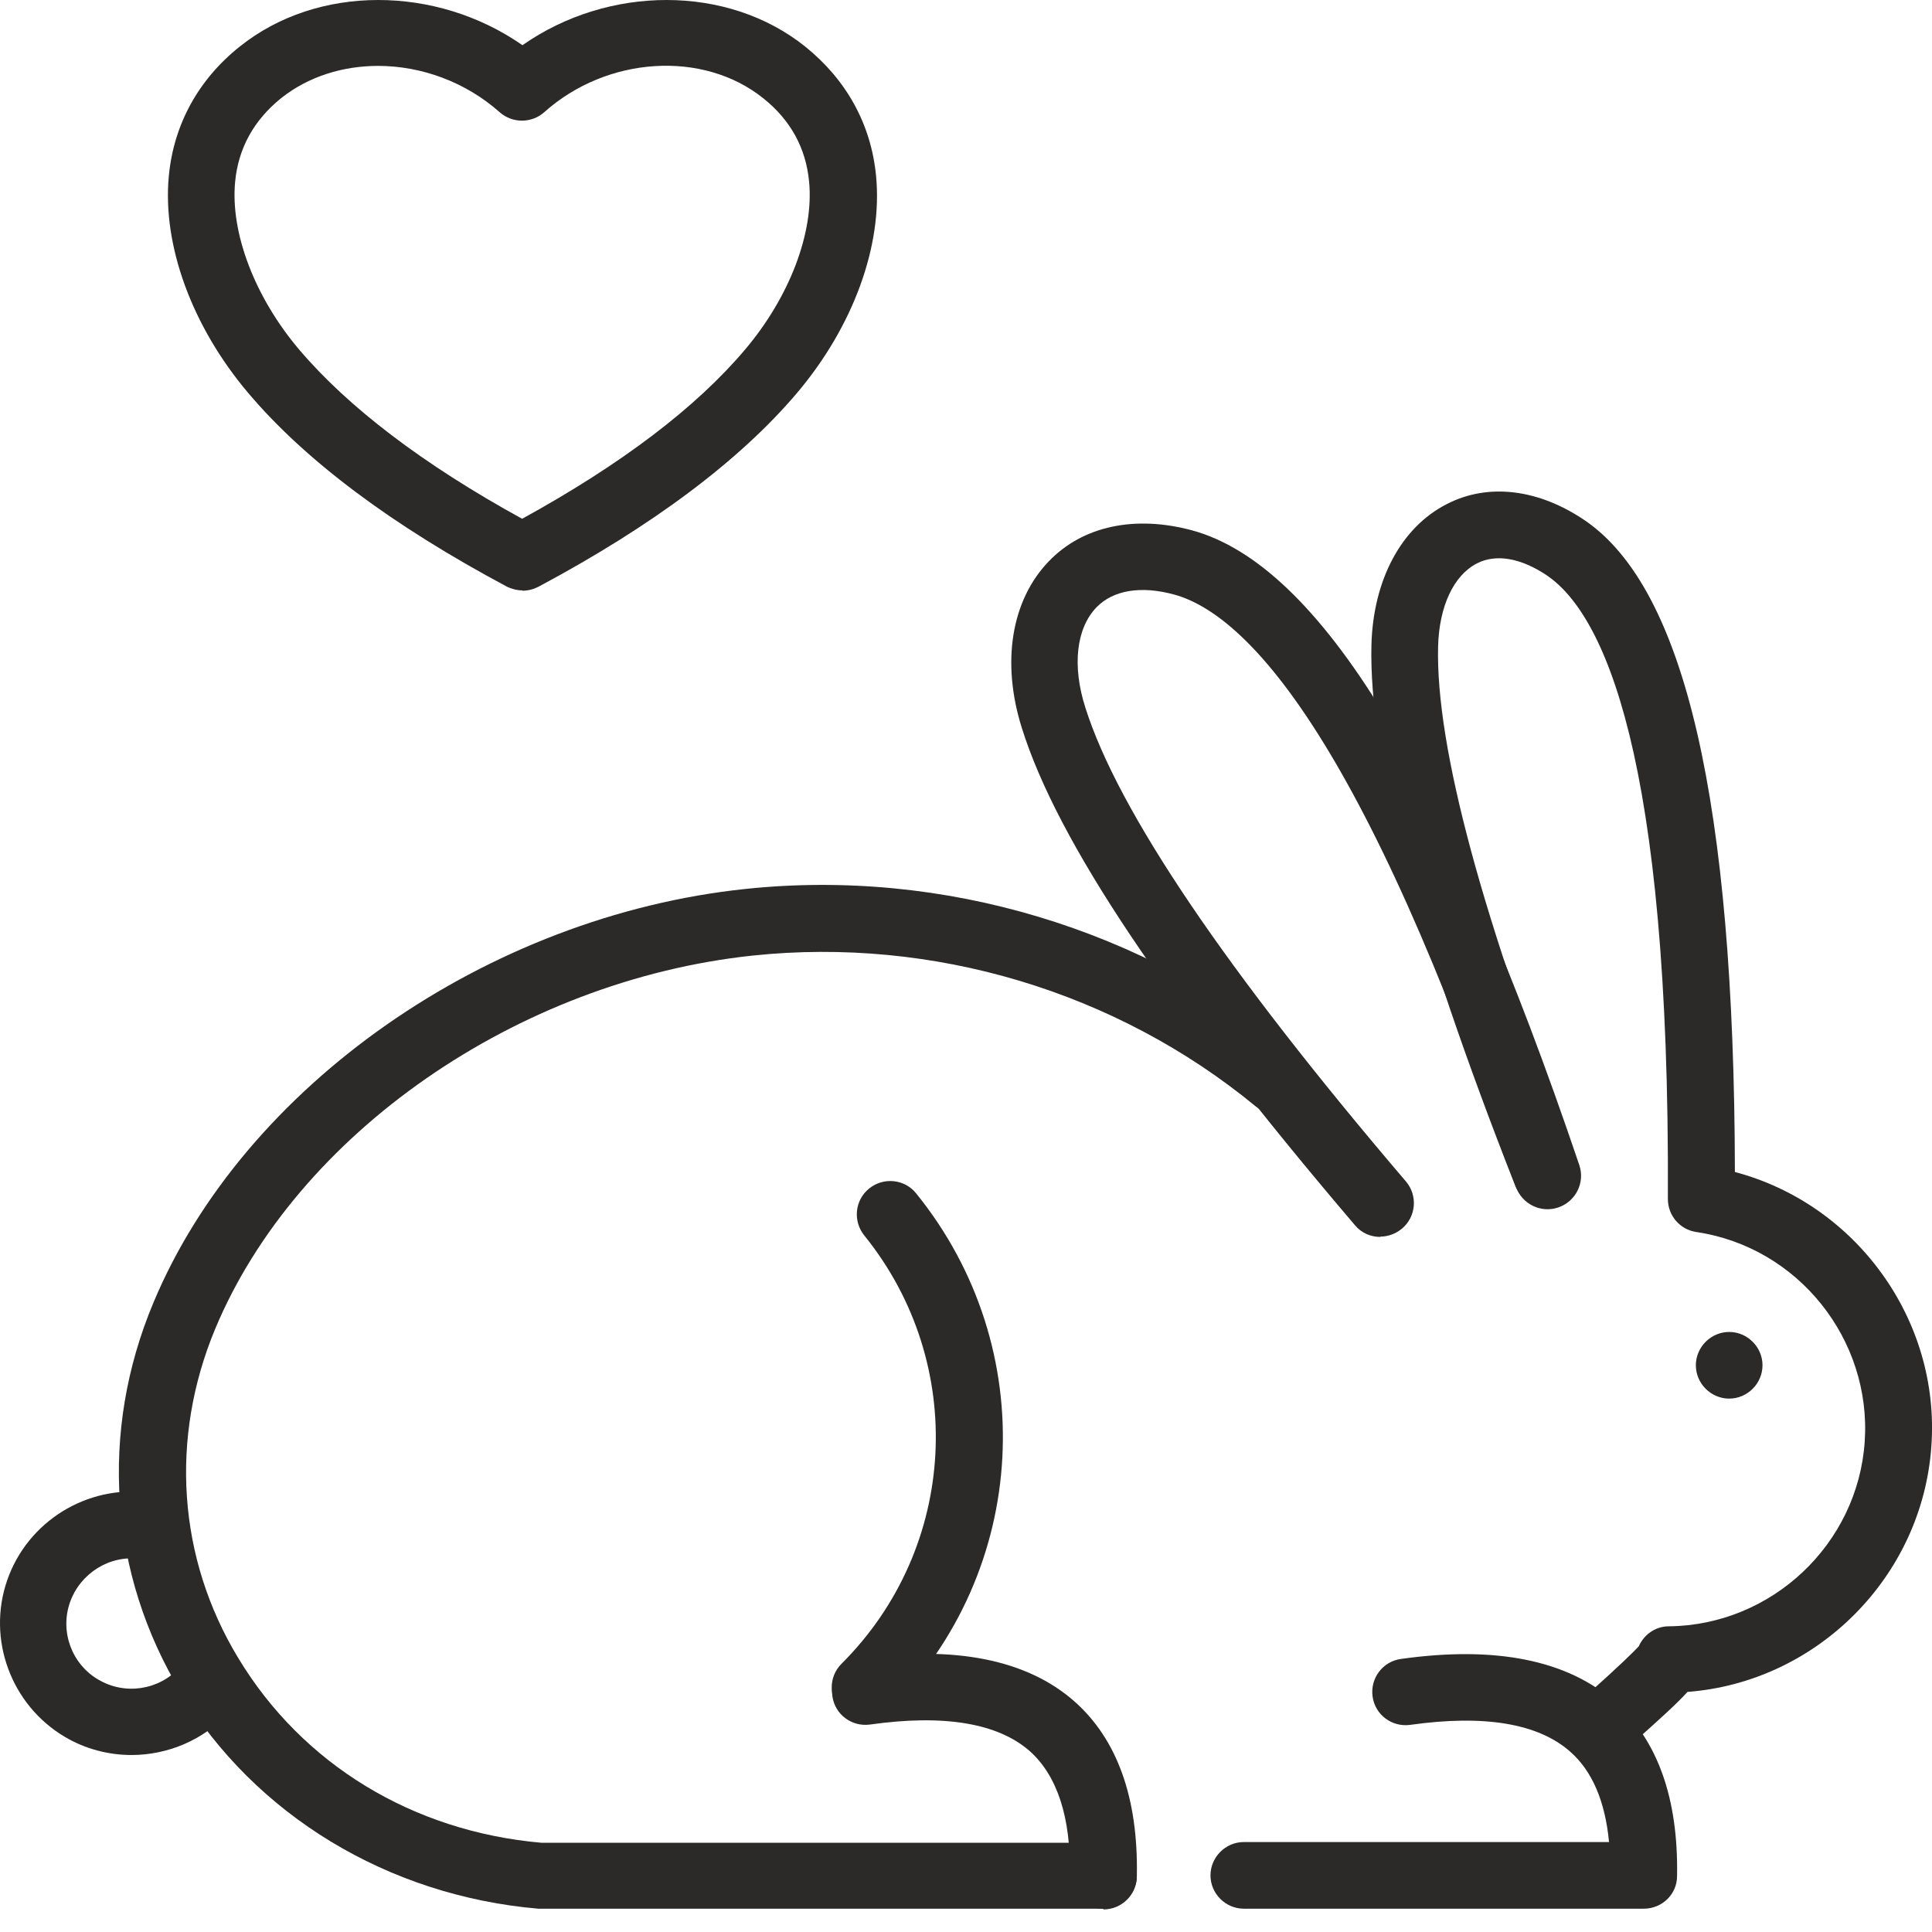
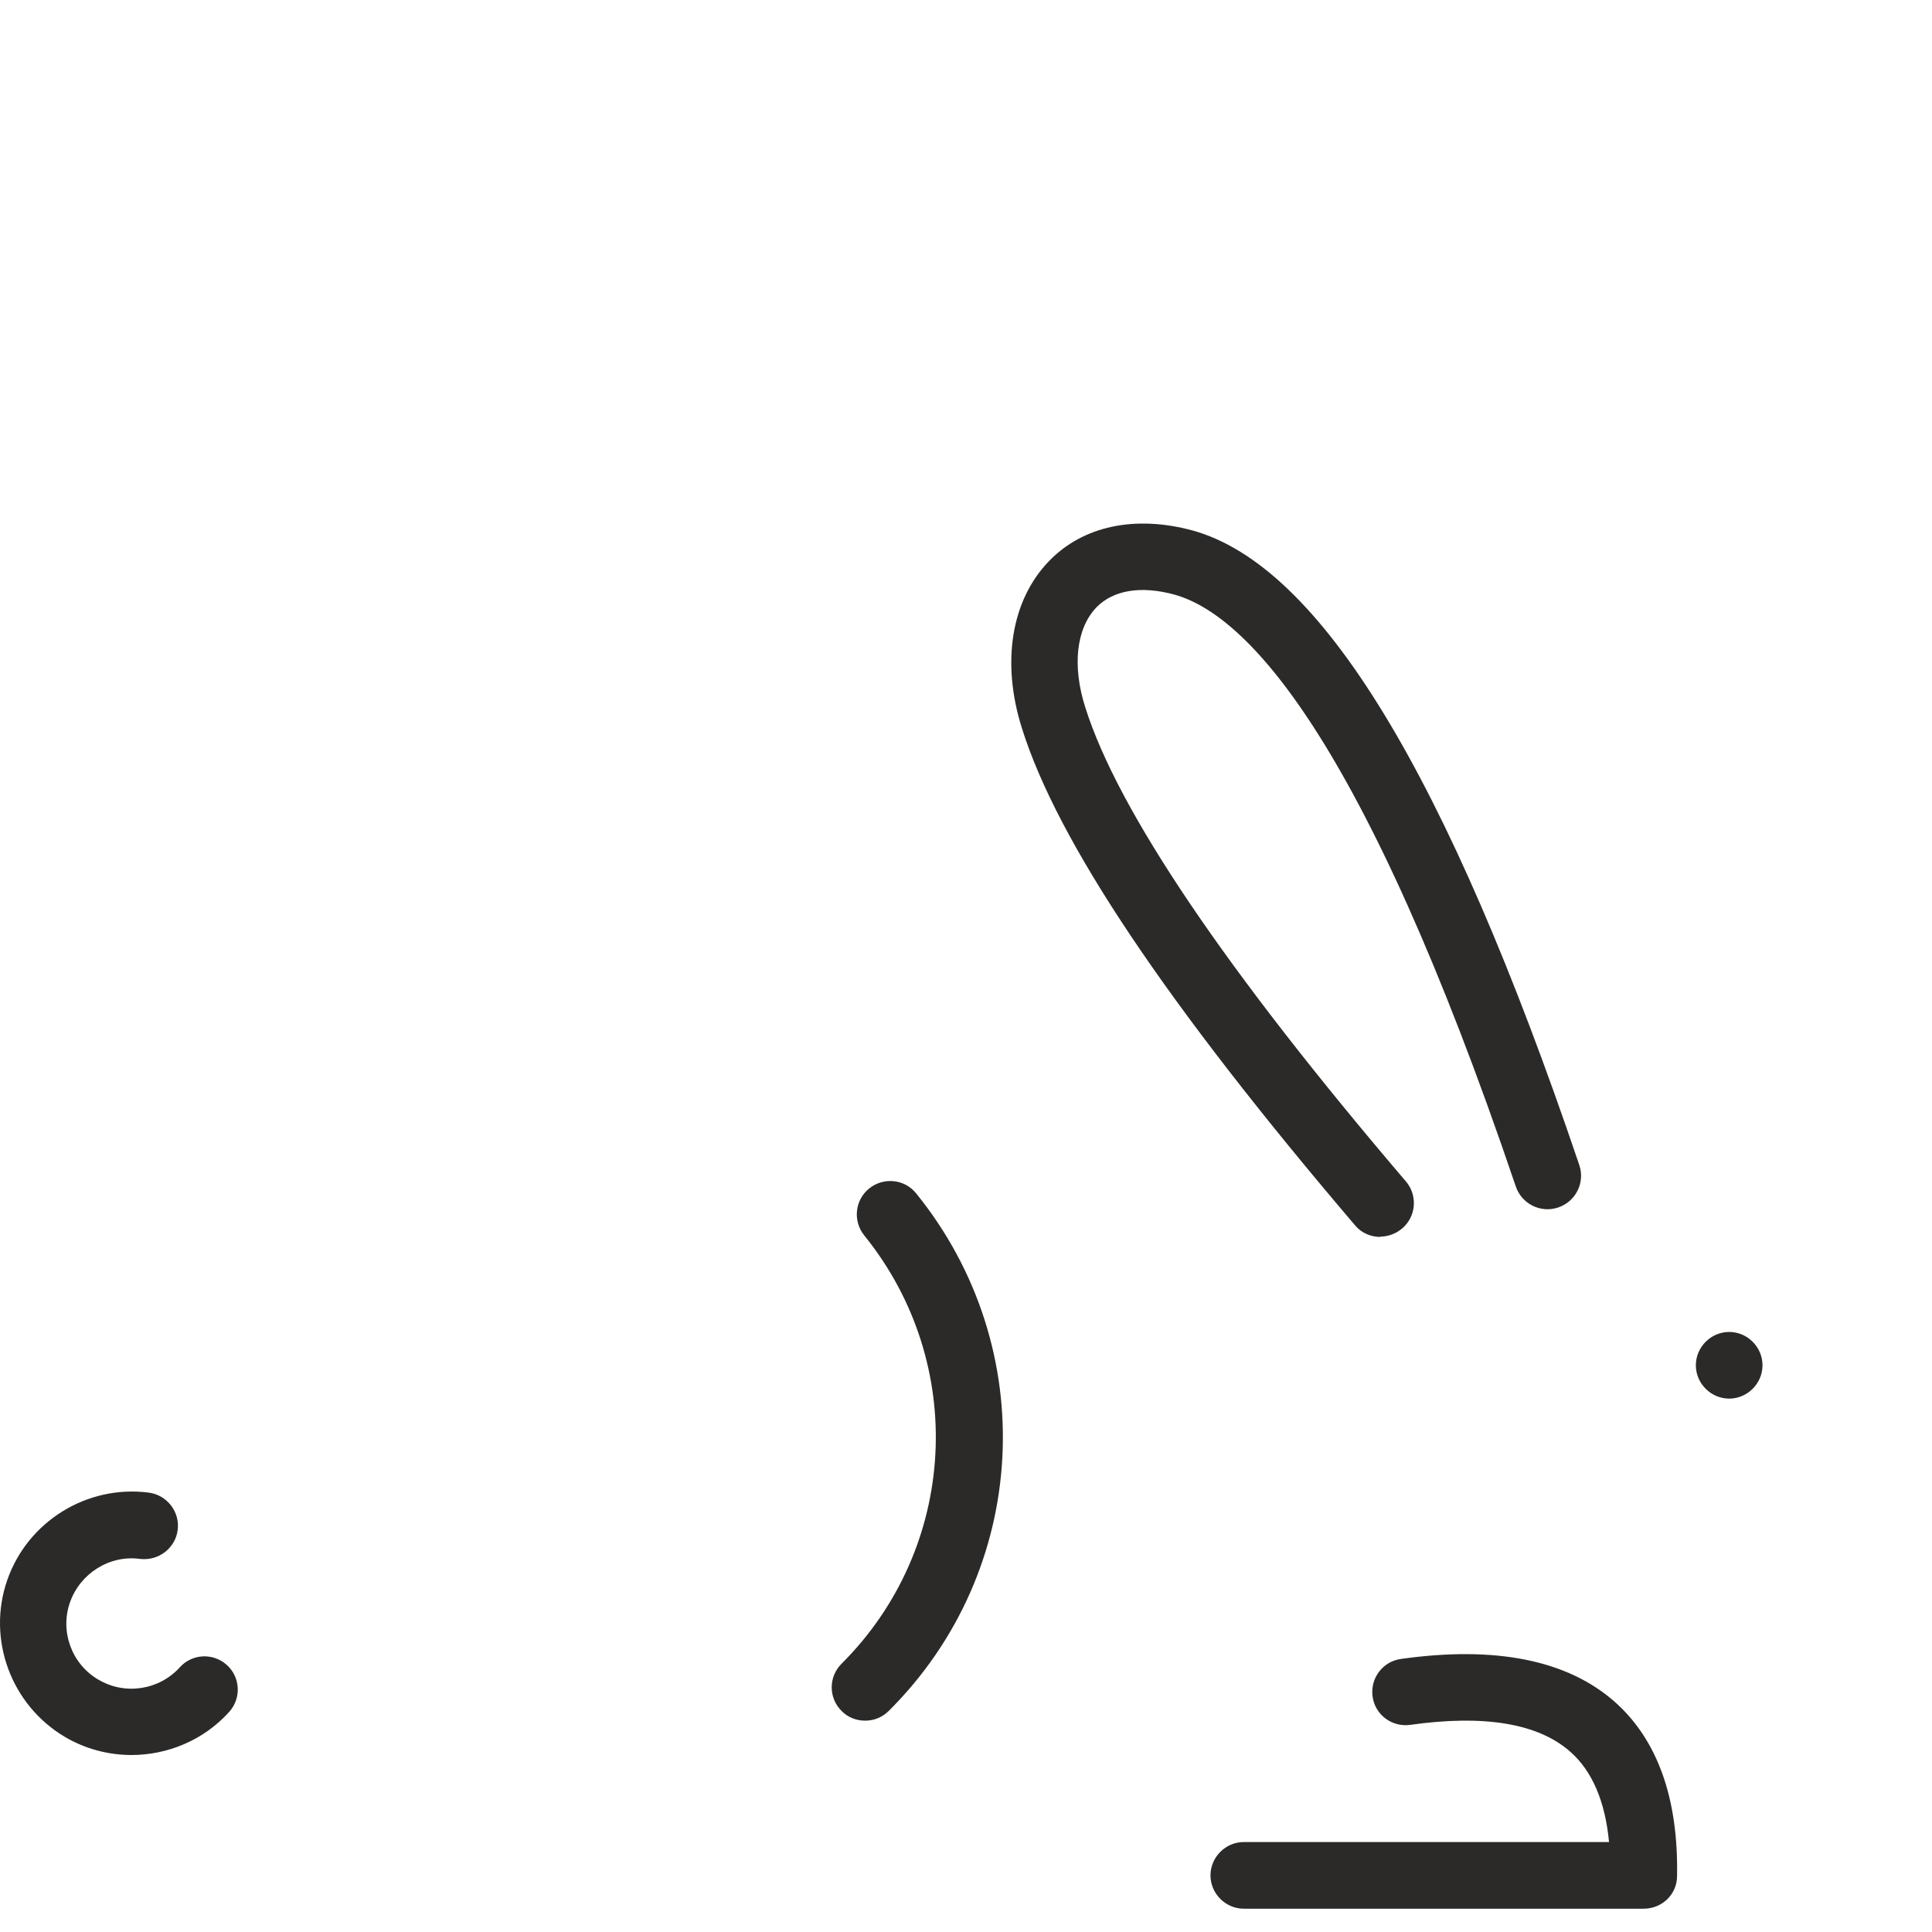
<svg xmlns="http://www.w3.org/2000/svg" fill="none" viewBox="0 0 48 48" height="48" width="48">
-   <path fill="#2B2A29" d="M27.408 47.422H27.391C26.938 47.422 26.572 47.038 26.58 46.576C26.606 45.147 26.266 44.119 25.587 43.508C24.793 42.811 23.46 42.585 21.612 42.846C21.159 42.907 20.741 42.593 20.68 42.14C20.618 41.687 20.932 41.269 21.386 41.208C23.73 40.876 25.517 41.234 26.694 42.271C27.757 43.212 28.28 44.668 28.245 46.603C28.245 47.056 27.87 47.413 27.417 47.413L27.408 47.422Z" />
-   <path fill="#2B2A29" d="M27.407 47.421H13.374C9.635 47.099 6.34 45.094 4.492 42.044C2.714 39.106 2.462 35.577 3.813 32.361C6.061 26.983 12.11 22.756 18.525 22.085C23.432 21.57 28.435 23.07 32.253 26.207C32.61 26.495 32.654 27.018 32.366 27.375C32.079 27.724 31.556 27.776 31.198 27.488C27.729 24.63 23.171 23.27 18.7 23.741C12.86 24.36 7.369 28.168 5.347 33.014C4.214 35.733 4.414 38.714 5.922 41.198C7.517 43.839 10.262 45.504 13.453 45.783H27.416C27.869 45.783 28.244 46.149 28.244 46.611C28.244 47.073 27.869 47.439 27.416 47.439L27.407 47.421Z" />
  <path fill="#2B2A29" d="M40.839 47.421H30.902C30.449 47.421 30.074 47.047 30.074 46.593C30.074 46.14 30.449 45.765 30.902 45.765H39.976C39.88 44.754 39.557 43.996 39.008 43.517C38.215 42.819 36.881 42.593 35.034 42.854C34.58 42.915 34.162 42.602 34.101 42.148C34.04 41.695 34.354 41.277 34.807 41.216C37.152 40.885 38.938 41.242 40.115 42.279C41.178 43.22 41.701 44.676 41.666 46.611C41.666 47.064 41.292 47.421 40.839 47.421Z" />
  <path fill="#2B2A29" d="M3.272 43.603C2.697 43.603 2.122 43.455 1.607 43.15C0.274 42.357 -0.328 40.727 0.178 39.263C0.683 37.799 2.165 36.884 3.699 37.084C4.152 37.145 4.475 37.563 4.414 38.017C4.353 38.47 3.935 38.784 3.481 38.731C2.723 38.627 1.991 39.089 1.738 39.812C1.485 40.535 1.782 41.346 2.444 41.73C3.106 42.122 3.952 41.991 4.466 41.425C4.771 41.085 5.294 41.059 5.634 41.364C5.974 41.669 6 42.191 5.695 42.531C5.059 43.237 4.161 43.603 3.263 43.603H3.272Z" />
-   <path fill="#2B2A29" d="M40.009 43.534C39.782 43.534 39.556 43.438 39.39 43.255C39.085 42.915 39.111 42.392 39.451 42.087C40.27 41.355 40.593 41.033 40.715 40.902C40.846 40.606 41.133 40.405 41.464 40.405C44.018 40.379 46.154 38.366 46.328 35.821C46.502 33.276 44.672 30.983 42.144 30.609C41.735 30.548 41.438 30.199 41.438 29.789C41.491 18.72 39.834 15.26 38.44 14.301C37.795 13.866 37.176 13.752 36.697 13.996C36.113 14.293 35.755 15.068 35.729 16.062C35.668 18.555 36.828 22.86 39.181 28.839C39.346 29.266 39.137 29.746 38.71 29.911C38.283 30.077 37.804 29.868 37.638 29.441C35.172 23.165 34.004 18.773 34.073 16.018C34.117 14.406 34.814 13.099 35.947 12.523C36.976 11.992 38.231 12.149 39.381 12.933C41.865 14.633 43.086 19.932 43.103 29.118C46.101 29.911 48.211 32.779 47.984 35.934C47.757 39.185 45.134 41.791 41.926 42.035C41.648 42.34 41.212 42.732 40.558 43.316C40.401 43.456 40.201 43.525 40.009 43.525V43.534Z" />
  <path fill="#2B2A29" d="M21.49 42.749C21.281 42.749 21.063 42.671 20.906 42.505C20.583 42.183 20.583 41.66 20.906 41.337C23.8 38.453 24.044 33.877 21.473 30.695C21.185 30.338 21.237 29.815 21.595 29.527C21.952 29.24 22.475 29.292 22.762 29.65C25.874 33.493 25.586 39.019 22.083 42.505C21.917 42.671 21.708 42.749 21.499 42.749H21.49Z" />
  <path fill="#2B2A29" d="M42.961 34.748C43.414 34.748 43.789 34.373 43.789 33.92C43.789 33.467 43.414 33.092 42.961 33.092C42.508 33.092 42.133 33.467 42.133 33.92C42.133 34.373 42.508 34.748 42.961 34.748Z" clip-rule="evenodd" fill-rule="evenodd" />
  <path fill="#2B2A29" d="M34.295 30.731C34.059 30.731 33.824 30.635 33.667 30.444C28.978 24.944 26.267 20.9 25.387 18.085C24.873 16.455 25.125 14.912 26.058 13.945C26.904 13.064 28.202 12.794 29.623 13.178C32.796 14.049 35.942 19.209 39.237 28.945C39.385 29.38 39.15 29.851 38.714 29.999C38.278 30.147 37.807 29.912 37.659 29.476C33.842 18.207 30.939 15.261 29.178 14.773C28.35 14.546 27.662 14.659 27.244 15.086C26.738 15.609 26.633 16.542 26.965 17.579C27.775 20.142 30.451 24.107 34.931 29.354C35.227 29.703 35.184 30.226 34.835 30.522C34.678 30.653 34.486 30.723 34.295 30.723V30.731Z" />
-   <path fill="#2B2A29" d="M12.98 14.668C12.85 14.668 12.71 14.633 12.588 14.572C9.747 13.055 7.585 11.443 6.165 9.761C4.77 8.113 4.029 6.091 4.195 4.366C4.317 3.093 4.927 1.977 5.955 1.158C7.89 -0.393 10.845 -0.367 12.98 1.123C15.107 -0.367 18.071 -0.393 20.006 1.158C21.034 1.986 21.644 3.093 21.766 4.374C21.932 6.1 21.2 8.113 19.797 9.769C18.376 11.443 16.214 13.064 13.373 14.58C13.251 14.641 13.12 14.676 12.98 14.676V14.668ZM9.398 1.637C8.518 1.637 7.664 1.899 6.984 2.439C6.304 2.988 5.921 3.686 5.842 4.514C5.72 5.786 6.33 7.381 7.428 8.68C8.649 10.118 10.514 11.539 12.972 12.889C15.43 11.539 17.295 10.127 18.515 8.68C19.613 7.381 20.224 5.786 20.102 4.514C20.023 3.677 19.64 2.98 18.96 2.439C17.469 1.245 15.081 1.393 13.521 2.788C13.207 3.067 12.728 3.067 12.414 2.788C11.56 2.03 10.462 1.637 9.39 1.637H9.398Z" />
</svg>